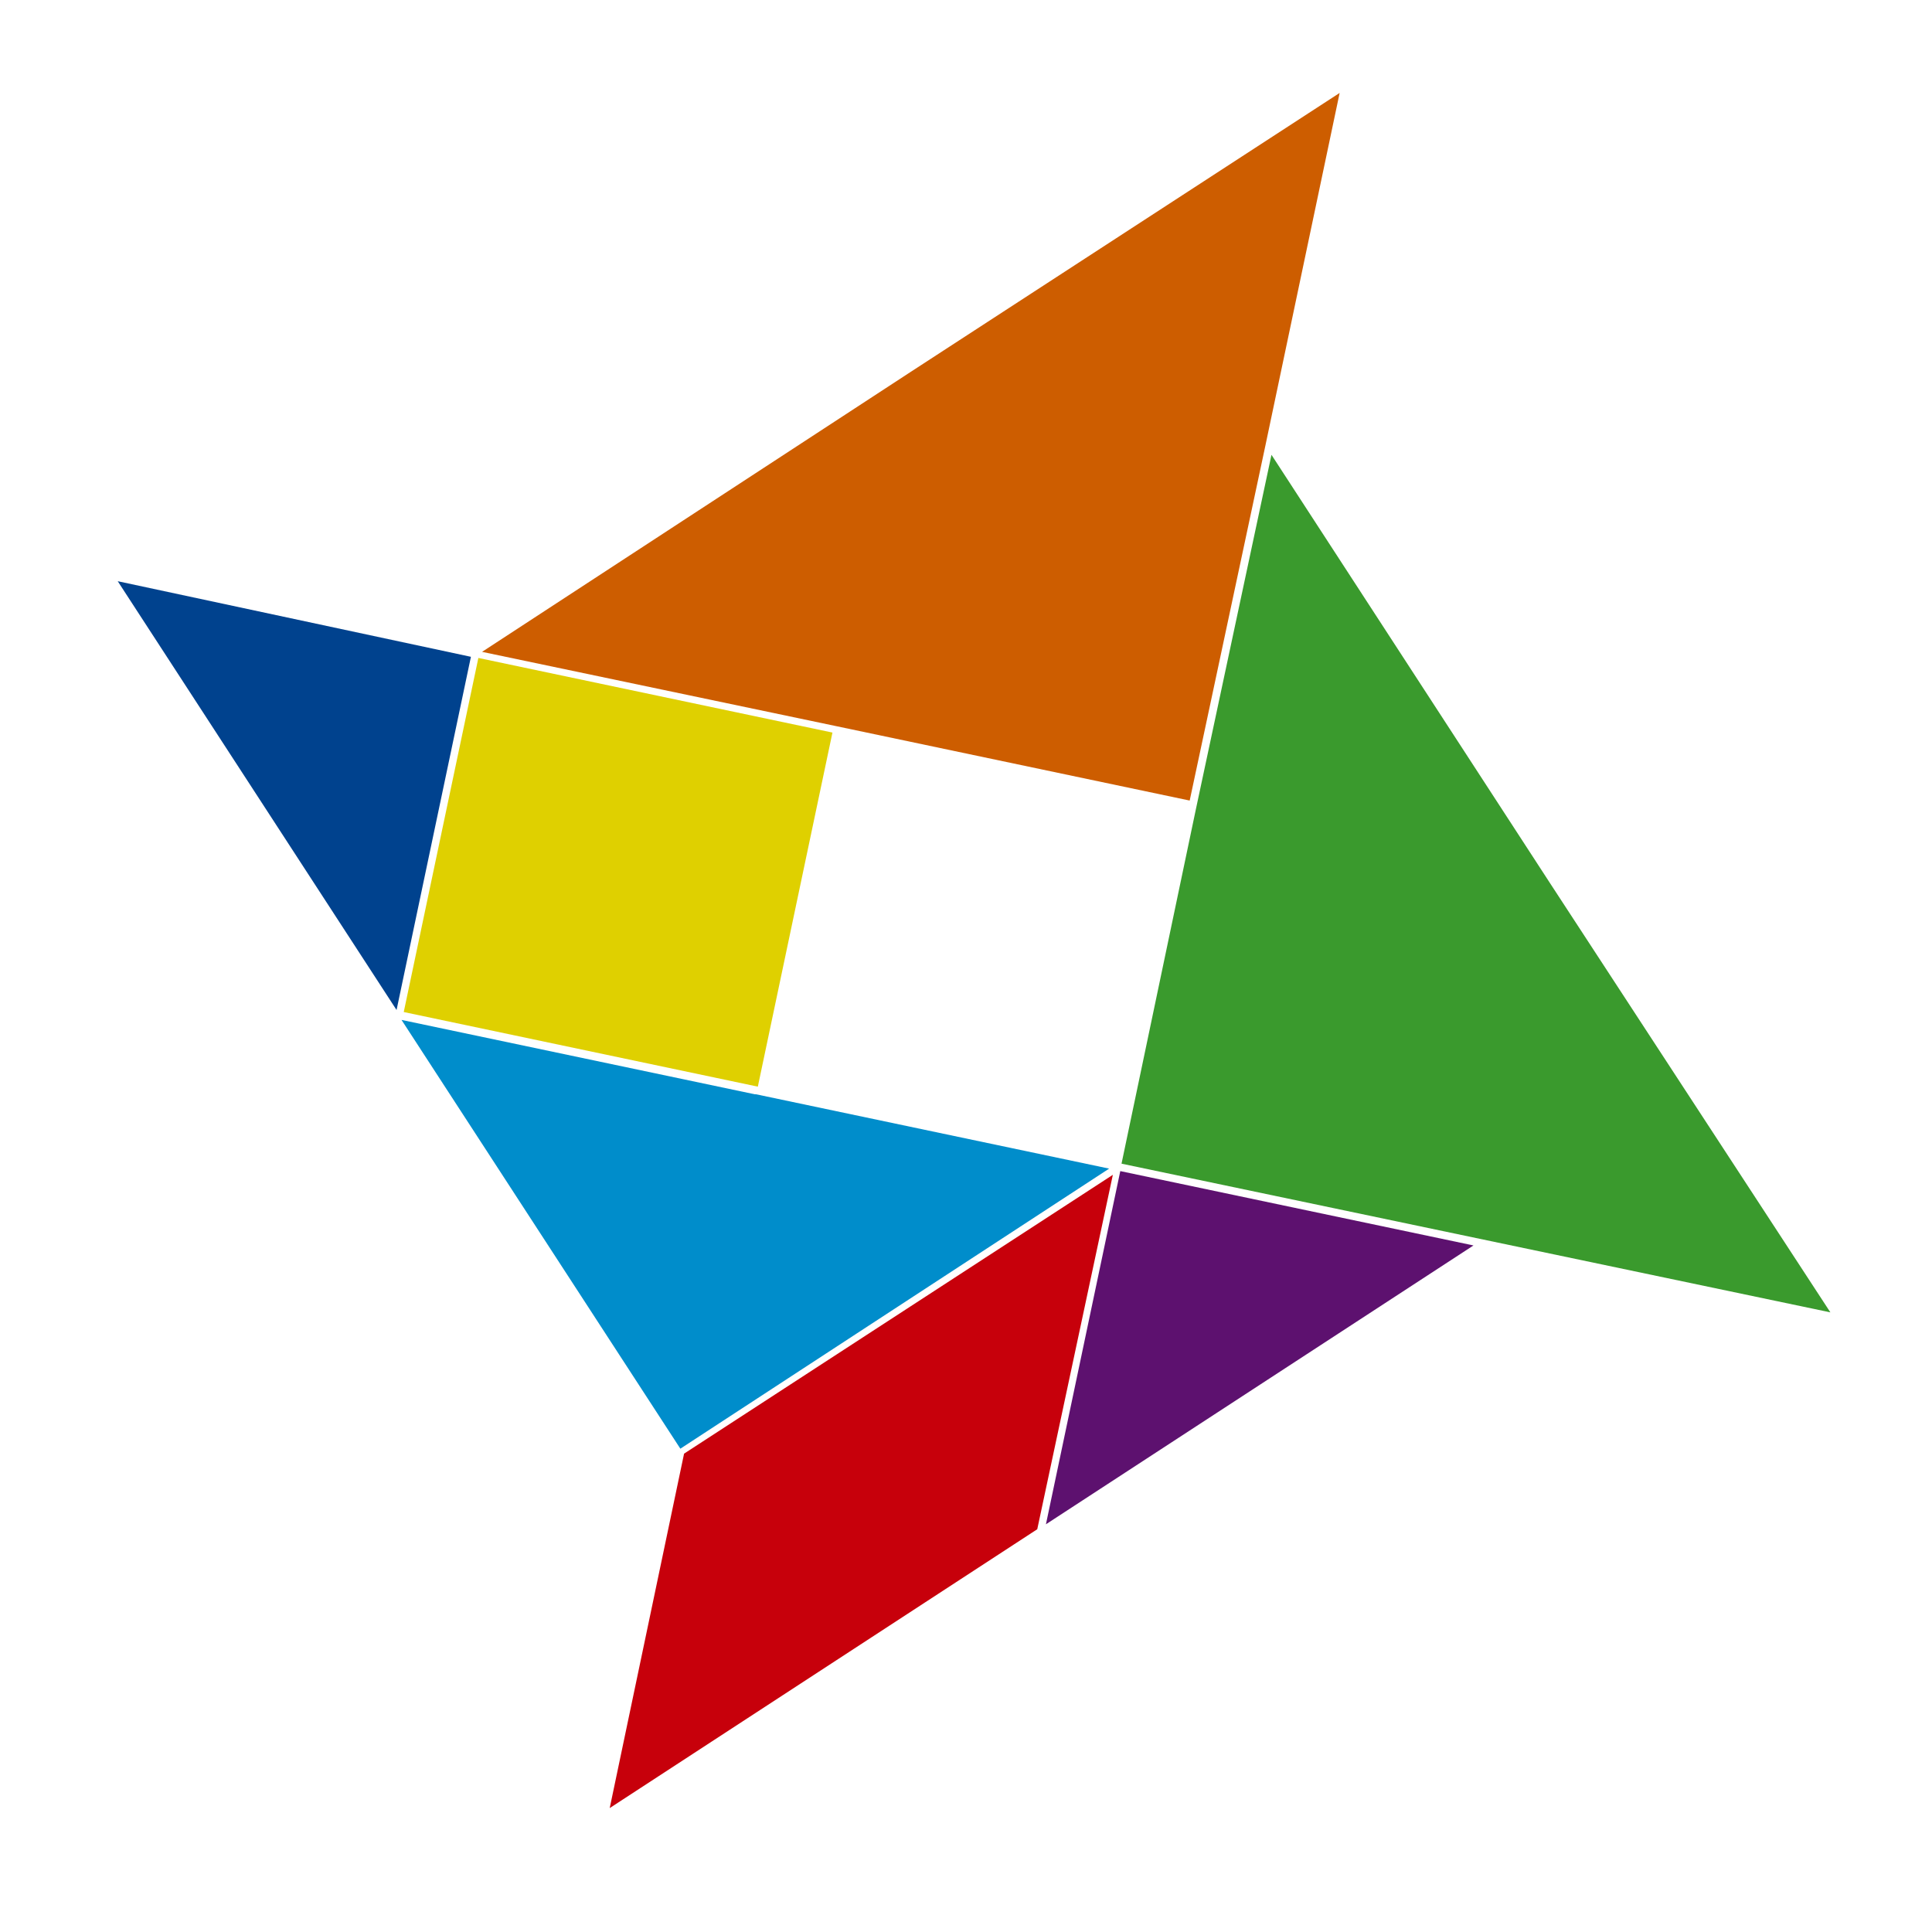
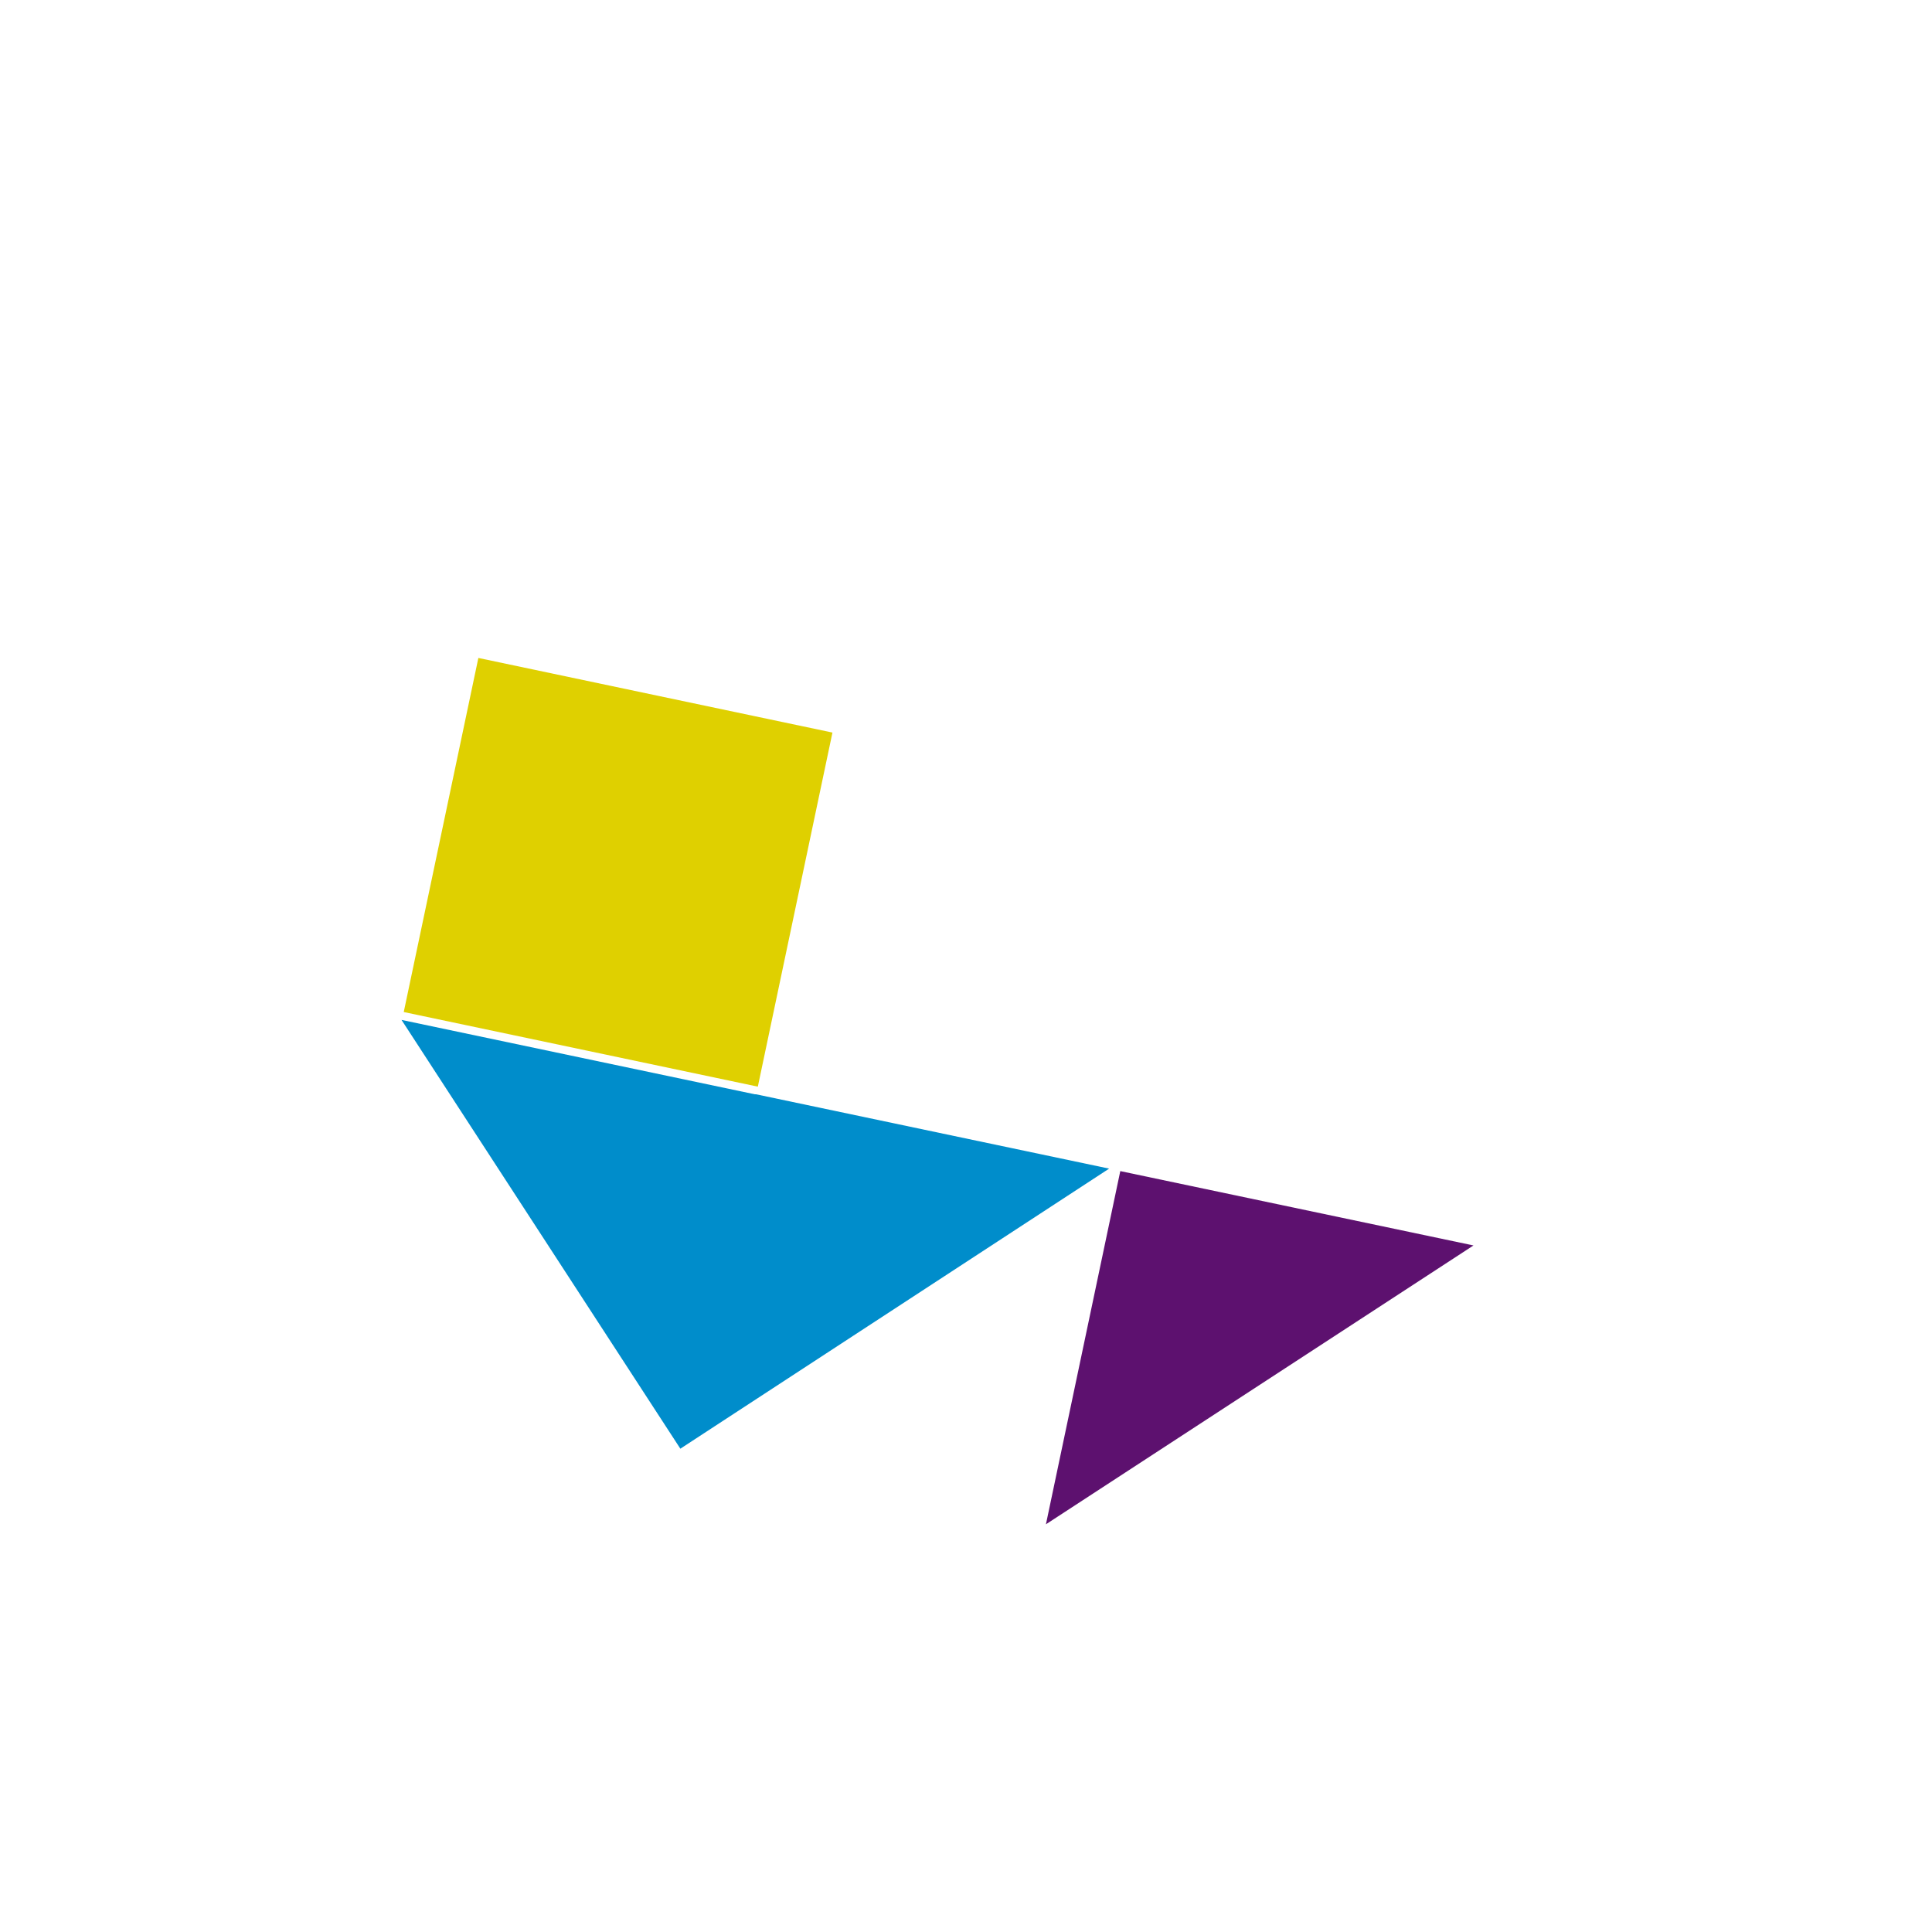
<svg xmlns="http://www.w3.org/2000/svg" id="图层_1" data-name="图层 1" viewBox="0 0 155.9 155.9">
  <defs>
    <style>.cls-1{fill:#008dcb;}.cls-2{fill:#5d116f;}.cls-3{fill:#dfd000;}.cls-4{fill:#00428e;}.cls-5{fill:#3a9a2d;}.cls-6{fill:#cd5d00;}.cls-7{fill:#c7000b;}</style>
  </defs>
  <title>woodtopia画板 4logo</title>
  <polygon class="cls-1" points="54.9 116.9 54.9 116.9 54.9 116.9 54.9 116.9 54.9 116.9 54.9 116.9 32.4 82.3 32.4 82.3 60.9 88.3 61 88.3 89.5 94.3 89.5 94.3 54.9 116.9" />
  <polygon class="cls-2" points="84.4 123 90.4 94.5 118.9 100.5 84.4 123" />
  <rect class="cls-3" x="35.3" y="55.8" width="29.2" height="29.2" transform="translate(-29.3 104.7) rotate(-78.1)" />
-   <polygon class="cls-4" points="38 53 32 81.5 32 81.5 9.5 46.9 9.5 46.9 38 53" />
-   <polygon class="cls-5" points="90.5 93.9 90.5 93.9 96.5 65.3 96.5 65.3 102.6 36.7 102.6 36.7 125.1 71.3 125.1 71.3 125.1 71.3 125.1 71.3 125.1 71.3 125.1 71.3 125.1 71.3 147.7 105.9 147.7 105.9 119.1 99.9 119.1 99.9 90.5 93.9 90.5 93.9" />
-   <polygon class="cls-6" points="96 64.6 96 64.6 102.1 36 102.1 36 108.1 7.5 108.1 7.5 73.5 30 73.5 30 73.5 30 73.5 30 73.5 30 73.5 30 73.5 30 38.9 52.6 38.9 52.6 67.5 58.6 67.5 58.6 96 64.6 96 64.6" />
-   <polygon class="cls-7" points="89.8 94.8 83.7 123.4 83.7 123.4 83.7 123.4 83.7 123.4 49.2 145.9 49.2 145.9 55.2 117.3 55.2 117.3 55.2 117.3 55.2 117.3 89.8 94.8 89.8 94.8" />
</svg>